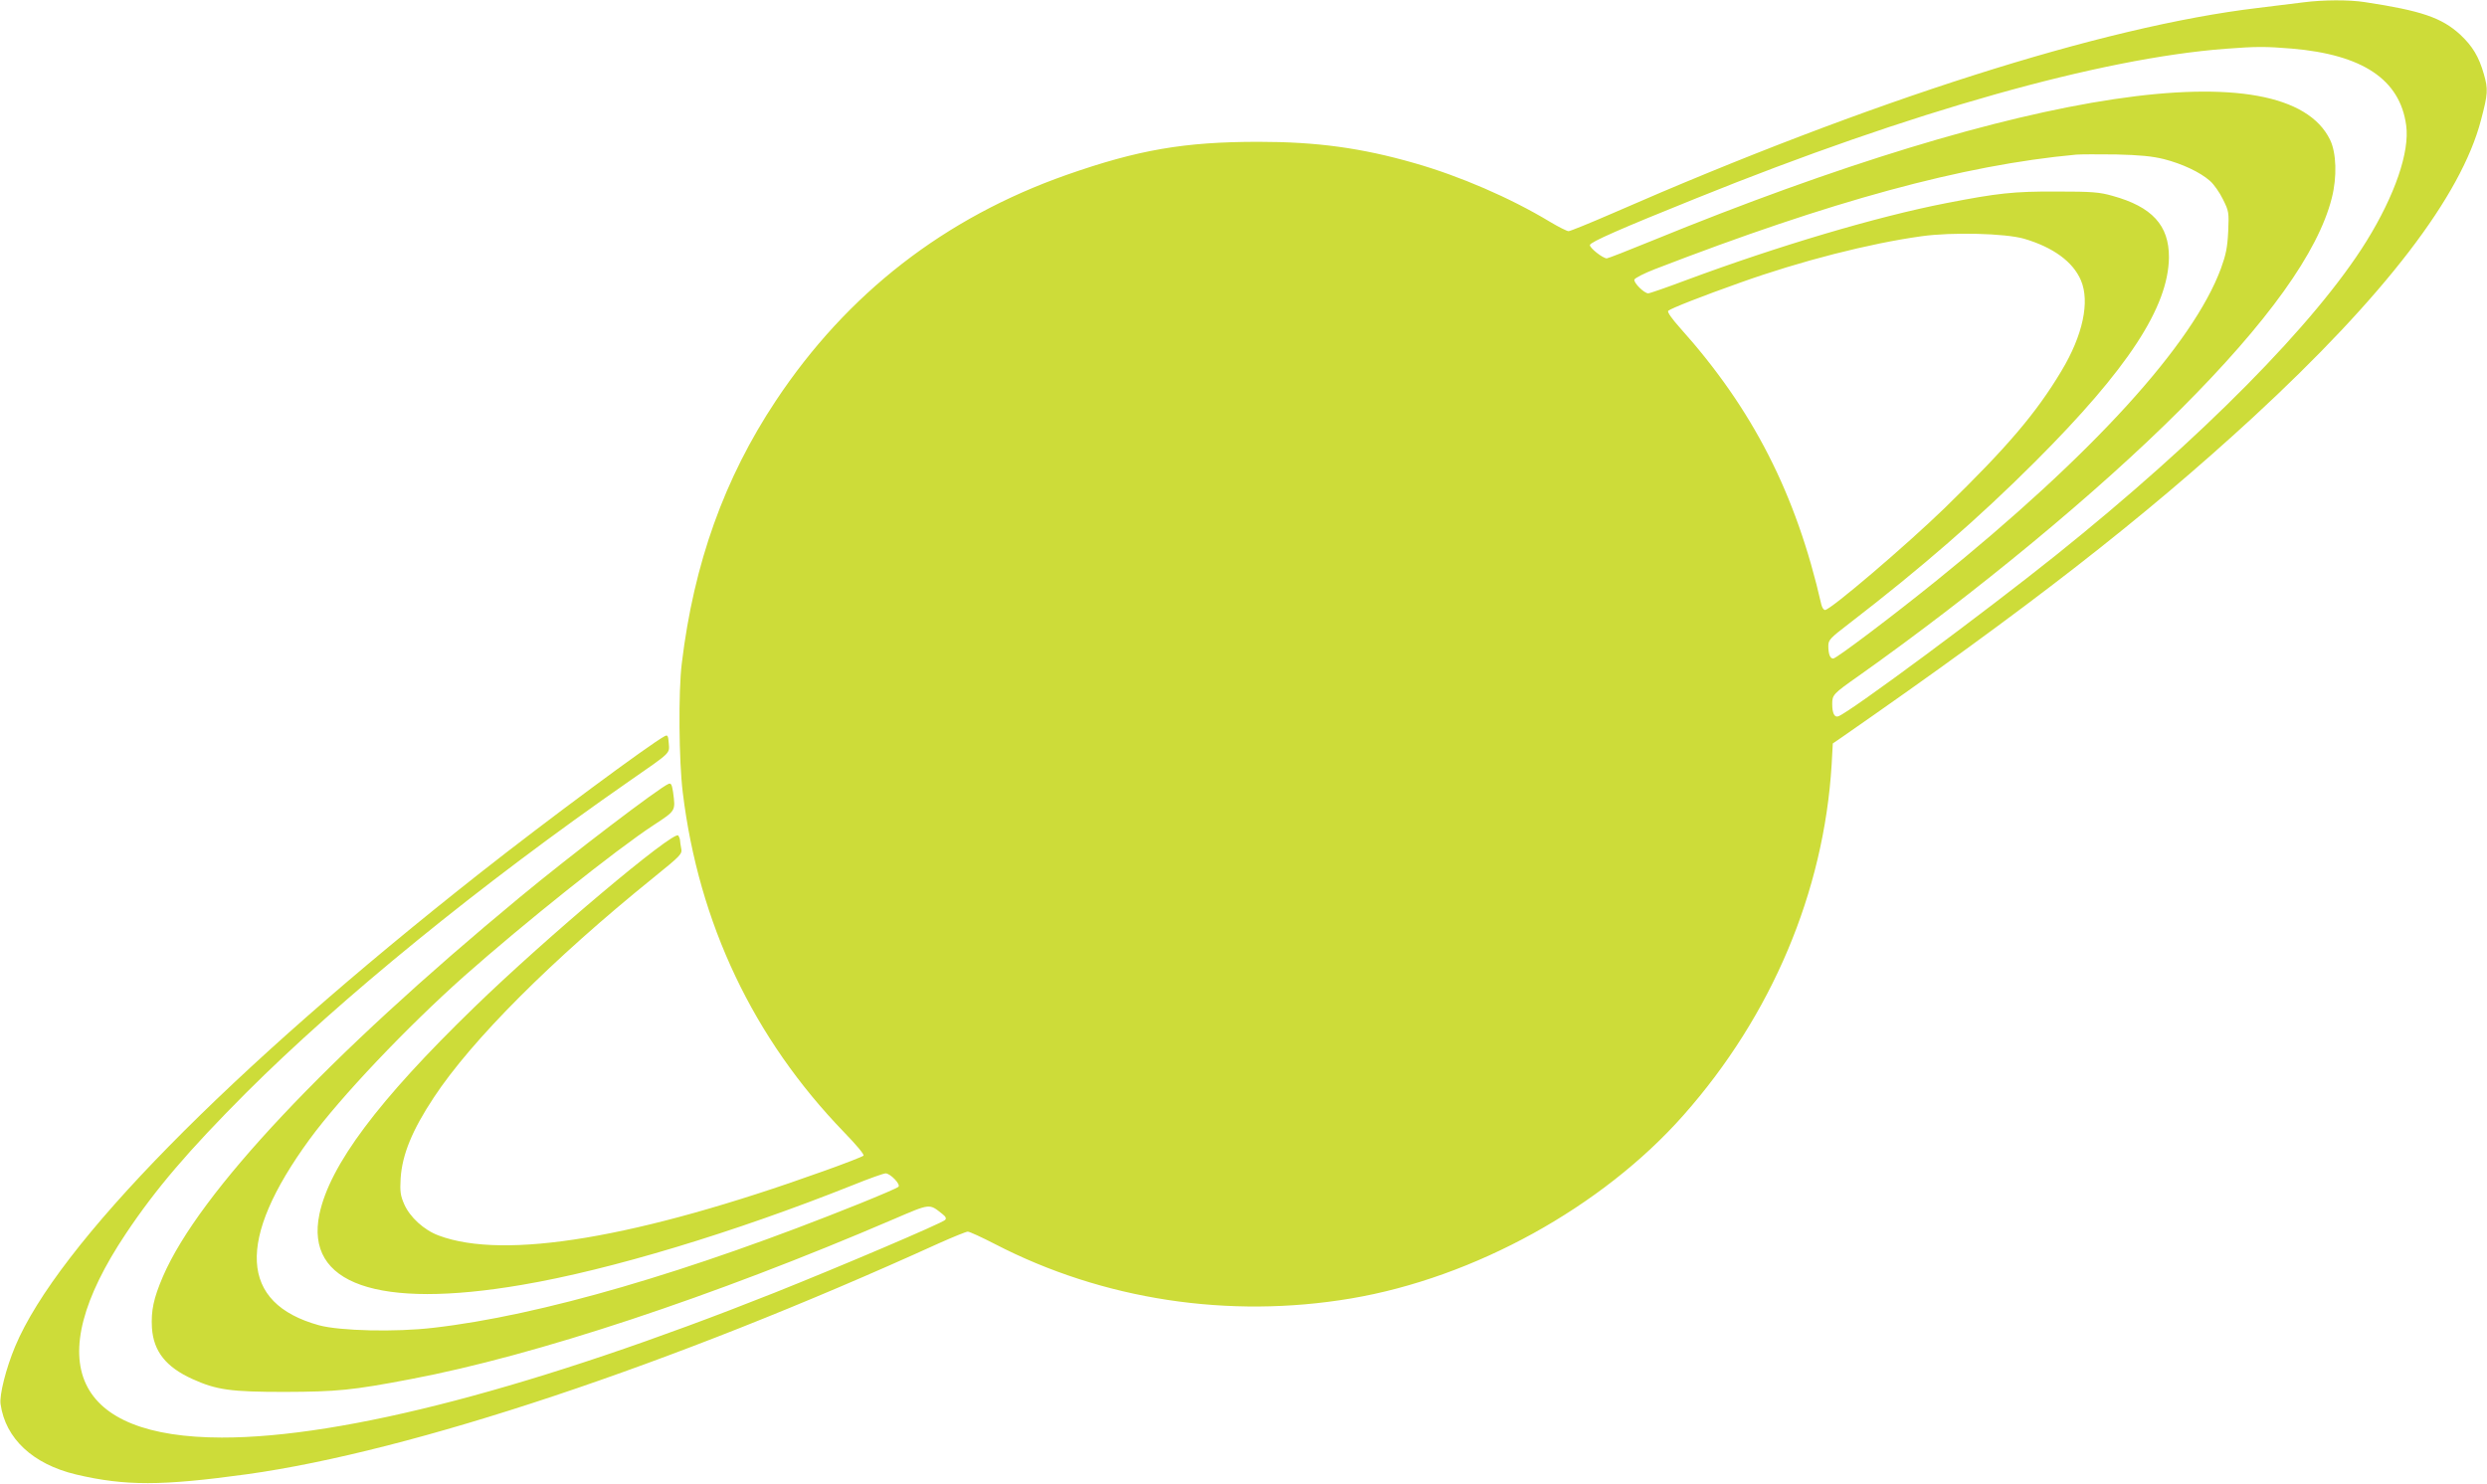
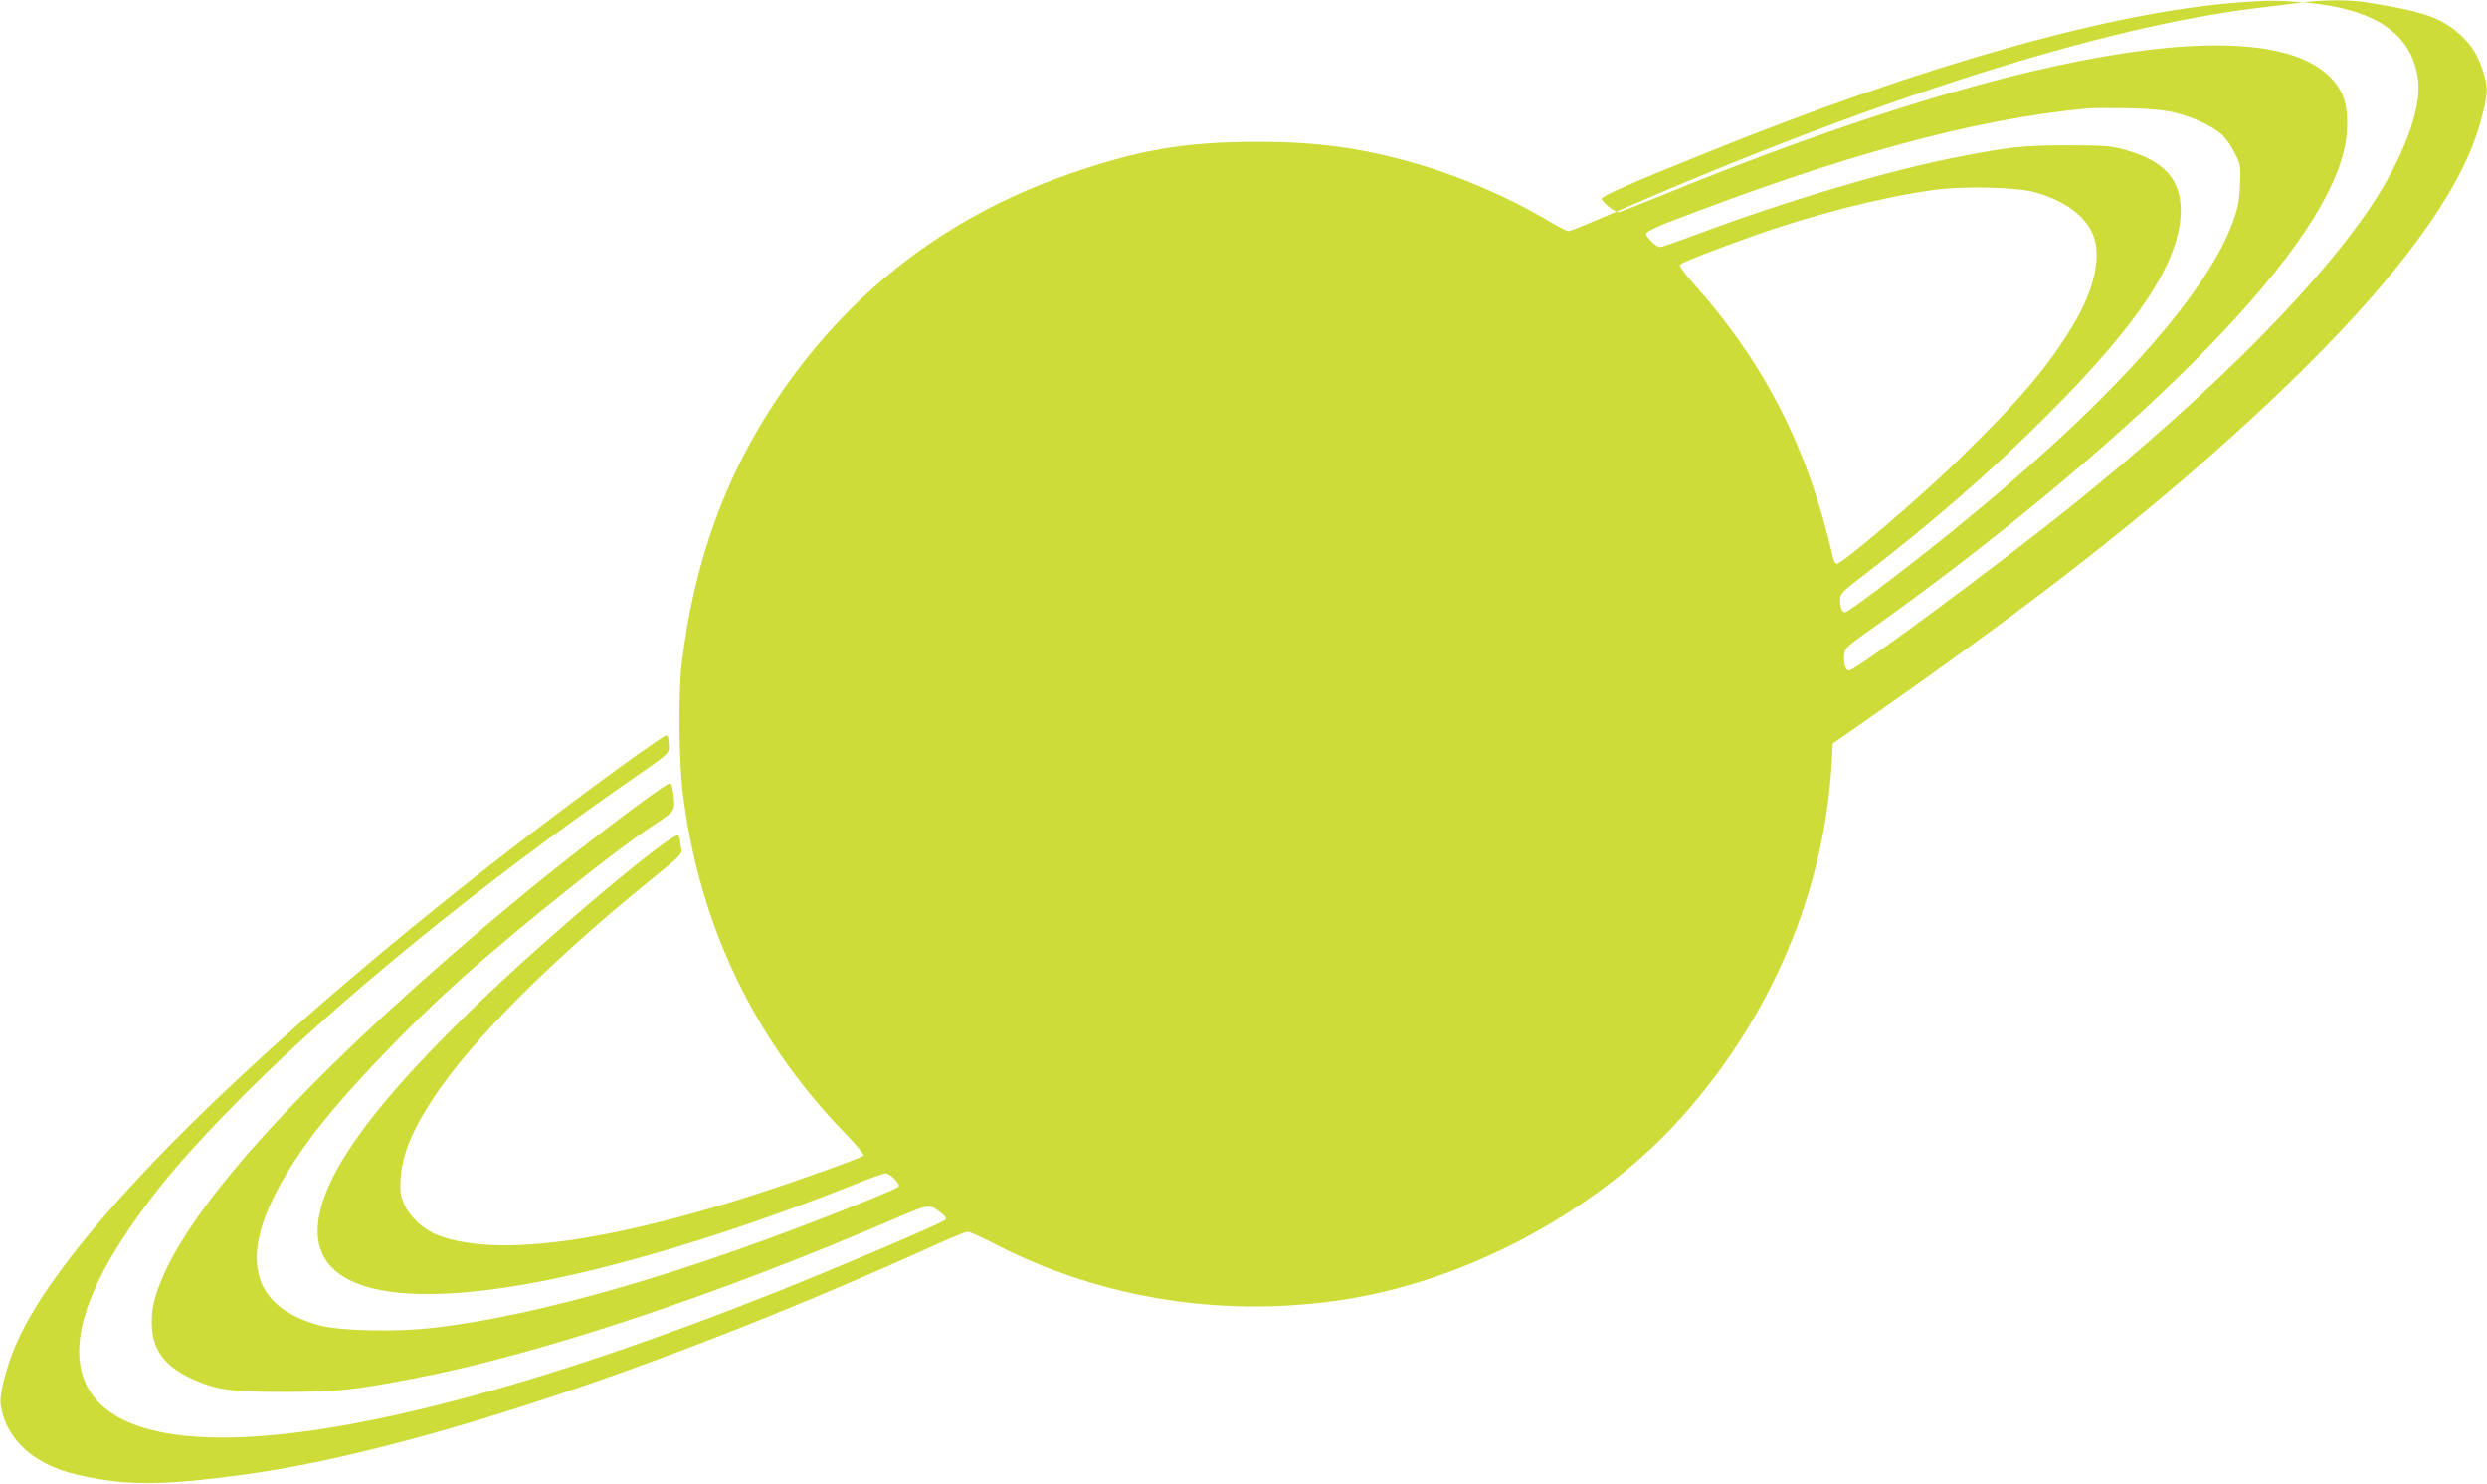
<svg xmlns="http://www.w3.org/2000/svg" version="1.0" width="1280pt" height="764pt" viewBox="0 0 1280 764" preserveAspectRatio="xMidYMid meet">
  <g transform="translate(0,764) scale(0.1,-0.1)" fill="#cddc39" stroke="none">
-     <path d="M11855 7628 c-38 -5 -144 -18 -235 -29 -798 -95 -1993 -476 -3323 -1058 -115 -50 -216 -91 -224 -91 -8 0 -52 22 -97 49 -204 123 -464 235 -695 301 -275 79 -505 110 -804 110 -381 0 -619 -41 -987 -170 -628 -221 -1130 -610 -1497 -1163 -265 -399 -422 -837 -484 -1352 -18 -145 -15 -502 5 -664 82 -674 364 -1267 830 -1749 64 -66 106 -116 100 -121 -5 -5 -97 -41 -204 -79 -960 -345 -1644 -459 -1982 -332 -76 28 -149 95 -178 162 -19 44 -22 64 -18 133 8 121 59 247 171 416 195 296 609 710 1130 1131 142 115 149 122 143 151 -3 16 -6 35 -6 41 0 6 -4 17 -9 25 -20 31 -685 -529 -1051 -885 -494 -479 -743 -812 -796 -1064 -75 -360 300 -491 1042 -364 455 77 1093 270 1702 513 84 34 160 61 170 61 24 0 79 -57 66 -69 -5 -6 -94 -44 -198 -86 -879 -354 -1645 -577 -2196 -640 -195 -23 -481 -16 -588 13 -410 113 -427 439 -49 957 158 216 500 577 797 841 305 270 779 649 973 776 117 77 114 72 101 172 -6 37 -10 46 -23 41 -46 -18 -503 -366 -766 -584 -992 -821 -1650 -1521 -1836 -1951 -49 -114 -62 -177 -57 -265 8 -121 72 -202 209 -264 124 -56 197 -66 474 -66 269 1 346 8 650 66 640 121 1553 423 2484 823 191 82 183 81 251 27 18 -14 22 -23 14 -31 -17 -17 -538 -239 -879 -375 -1220 -485 -2214 -746 -2844 -745 -759 1 -939 383 -493 1050 155 232 322 427 618 724 489 488 1203 1070 1974 1606 216 150 206 140 202 194 -3 39 -6 44 -20 37 -77 -41 -618 -442 -949 -703 -1300 -1024 -2177 -1918 -2395 -2439 -47 -112 -82 -251 -75 -297 25 -177 166 -309 388 -362 255 -60 441 -59 879 1 850 118 2183 562 3560 1188 74 33 142 61 151 61 9 0 72 -29 140 -64 554 -287 1203 -386 1832 -280 635 107 1294 471 1712 944 453 512 722 1149 762 1804 l6 109 41 28 c965 670 1558 1132 2121 1650 678 626 1072 1139 1174 1531 36 135 37 159 15 236 -26 91 -59 145 -122 204 -95 87 -200 123 -490 167 -83 13 -216 12 -317 -1z m-61 -238 c366 -31 558 -159 590 -395 19 -136 -58 -360 -204 -596 -261 -421 -851 -1018 -1600 -1618 -361 -289 -1056 -805 -1118 -828 -20 -8 -32 15 -32 63 0 47 4 52 135 144 608 431 1232 947 1655 1370 451 450 711 813 781 1090 28 109 24 234 -9 301 -228 465 -1570 265 -3489 -520 -122 -50 -227 -91 -233 -91 -21 0 -90 55 -87 69 2 15 158 84 549 241 1104 446 2078 720 2723 769 158 12 205 12 339 1z m-657 -569 c94 -24 186 -67 237 -112 20 -17 50 -60 67 -95 31 -62 31 -67 27 -166 -4 -83 -12 -120 -37 -189 -144 -391 -662 -960 -1466 -1609 -229 -185 -514 -400 -530 -400 -16 0 -25 23 -25 65 0 31 9 40 108 116 370 285 667 543 957 833 477 477 685 795 688 1051 1 165 -87 261 -291 317 -67 19 -105 22 -287 22 -221 1 -303 -8 -570 -60 -355 -69 -866 -221 -1334 -395 -101 -38 -190 -69 -198 -69 -21 0 -77 56 -71 71 3 8 50 32 104 53 908 351 1586 536 2169 590 22 2 114 2 205 1 123 -3 186 -9 247 -24z m-719 -410 c149 -44 251 -118 292 -214 47 -110 10 -283 -100 -466 -131 -219 -279 -392 -601 -706 -198 -192 -588 -525 -616 -525 -7 0 -15 12 -19 28 -130 570 -353 1007 -728 1425 -41 46 -66 81 -60 87 12 12 178 77 370 145 310 111 666 202 934 239 156 22 431 15 528 -13z" />
+     <path d="M11855 7628 c-38 -5 -144 -18 -235 -29 -798 -95 -1993 -476 -3323 -1058 -115 -50 -216 -91 -224 -91 -8 0 -52 22 -97 49 -204 123 -464 235 -695 301 -275 79 -505 110 -804 110 -381 0 -619 -41 -987 -170 -628 -221 -1130 -610 -1497 -1163 -265 -399 -422 -837 -484 -1352 -18 -145 -15 -502 5 -664 82 -674 364 -1267 830 -1749 64 -66 106 -116 100 -121 -5 -5 -97 -41 -204 -79 -960 -345 -1644 -459 -1982 -332 -76 28 -149 95 -178 162 -19 44 -22 64 -18 133 8 121 59 247 171 416 195 296 609 710 1130 1131 142 115 149 122 143 151 -3 16 -6 35 -6 41 0 6 -4 17 -9 25 -20 31 -685 -529 -1051 -885 -494 -479 -743 -812 -796 -1064 -75 -360 300 -491 1042 -364 455 77 1093 270 1702 513 84 34 160 61 170 61 24 0 79 -57 66 -69 -5 -6 -94 -44 -198 -86 -879 -354 -1645 -577 -2196 -640 -195 -23 -481 -16 -588 13 -410 113 -427 439 -49 957 158 216 500 577 797 841 305 270 779 649 973 776 117 77 114 72 101 172 -6 37 -10 46 -23 41 -46 -18 -503 -366 -766 -584 -992 -821 -1650 -1521 -1836 -1951 -49 -114 -62 -177 -57 -265 8 -121 72 -202 209 -264 124 -56 197 -66 474 -66 269 1 346 8 650 66 640 121 1553 423 2484 823 191 82 183 81 251 27 18 -14 22 -23 14 -31 -17 -17 -538 -239 -879 -375 -1220 -485 -2214 -746 -2844 -745 -759 1 -939 383 -493 1050 155 232 322 427 618 724 489 488 1203 1070 1974 1606 216 150 206 140 202 194 -3 39 -6 44 -20 37 -77 -41 -618 -442 -949 -703 -1300 -1024 -2177 -1918 -2395 -2439 -47 -112 -82 -251 -75 -297 25 -177 166 -309 388 -362 255 -60 441 -59 879 1 850 118 2183 562 3560 1188 74 33 142 61 151 61 9 0 72 -29 140 -64 554 -287 1203 -386 1832 -280 635 107 1294 471 1712 944 453 512 722 1149 762 1804 l6 109 41 28 c965 670 1558 1132 2121 1650 678 626 1072 1139 1174 1531 36 135 37 159 15 236 -26 91 -59 145 -122 204 -95 87 -200 123 -490 167 -83 13 -216 12 -317 -1z c366 -31 558 -159 590 -395 19 -136 -58 -360 -204 -596 -261 -421 -851 -1018 -1600 -1618 -361 -289 -1056 -805 -1118 -828 -20 -8 -32 15 -32 63 0 47 4 52 135 144 608 431 1232 947 1655 1370 451 450 711 813 781 1090 28 109 24 234 -9 301 -228 465 -1570 265 -3489 -520 -122 -50 -227 -91 -233 -91 -21 0 -90 55 -87 69 2 15 158 84 549 241 1104 446 2078 720 2723 769 158 12 205 12 339 1z m-657 -569 c94 -24 186 -67 237 -112 20 -17 50 -60 67 -95 31 -62 31 -67 27 -166 -4 -83 -12 -120 -37 -189 -144 -391 -662 -960 -1466 -1609 -229 -185 -514 -400 -530 -400 -16 0 -25 23 -25 65 0 31 9 40 108 116 370 285 667 543 957 833 477 477 685 795 688 1051 1 165 -87 261 -291 317 -67 19 -105 22 -287 22 -221 1 -303 -8 -570 -60 -355 -69 -866 -221 -1334 -395 -101 -38 -190 -69 -198 -69 -21 0 -77 56 -71 71 3 8 50 32 104 53 908 351 1586 536 2169 590 22 2 114 2 205 1 123 -3 186 -9 247 -24z m-719 -410 c149 -44 251 -118 292 -214 47 -110 10 -283 -100 -466 -131 -219 -279 -392 -601 -706 -198 -192 -588 -525 -616 -525 -7 0 -15 12 -19 28 -130 570 -353 1007 -728 1425 -41 46 -66 81 -60 87 12 12 178 77 370 145 310 111 666 202 934 239 156 22 431 15 528 -13z" />
  </g>
</svg>